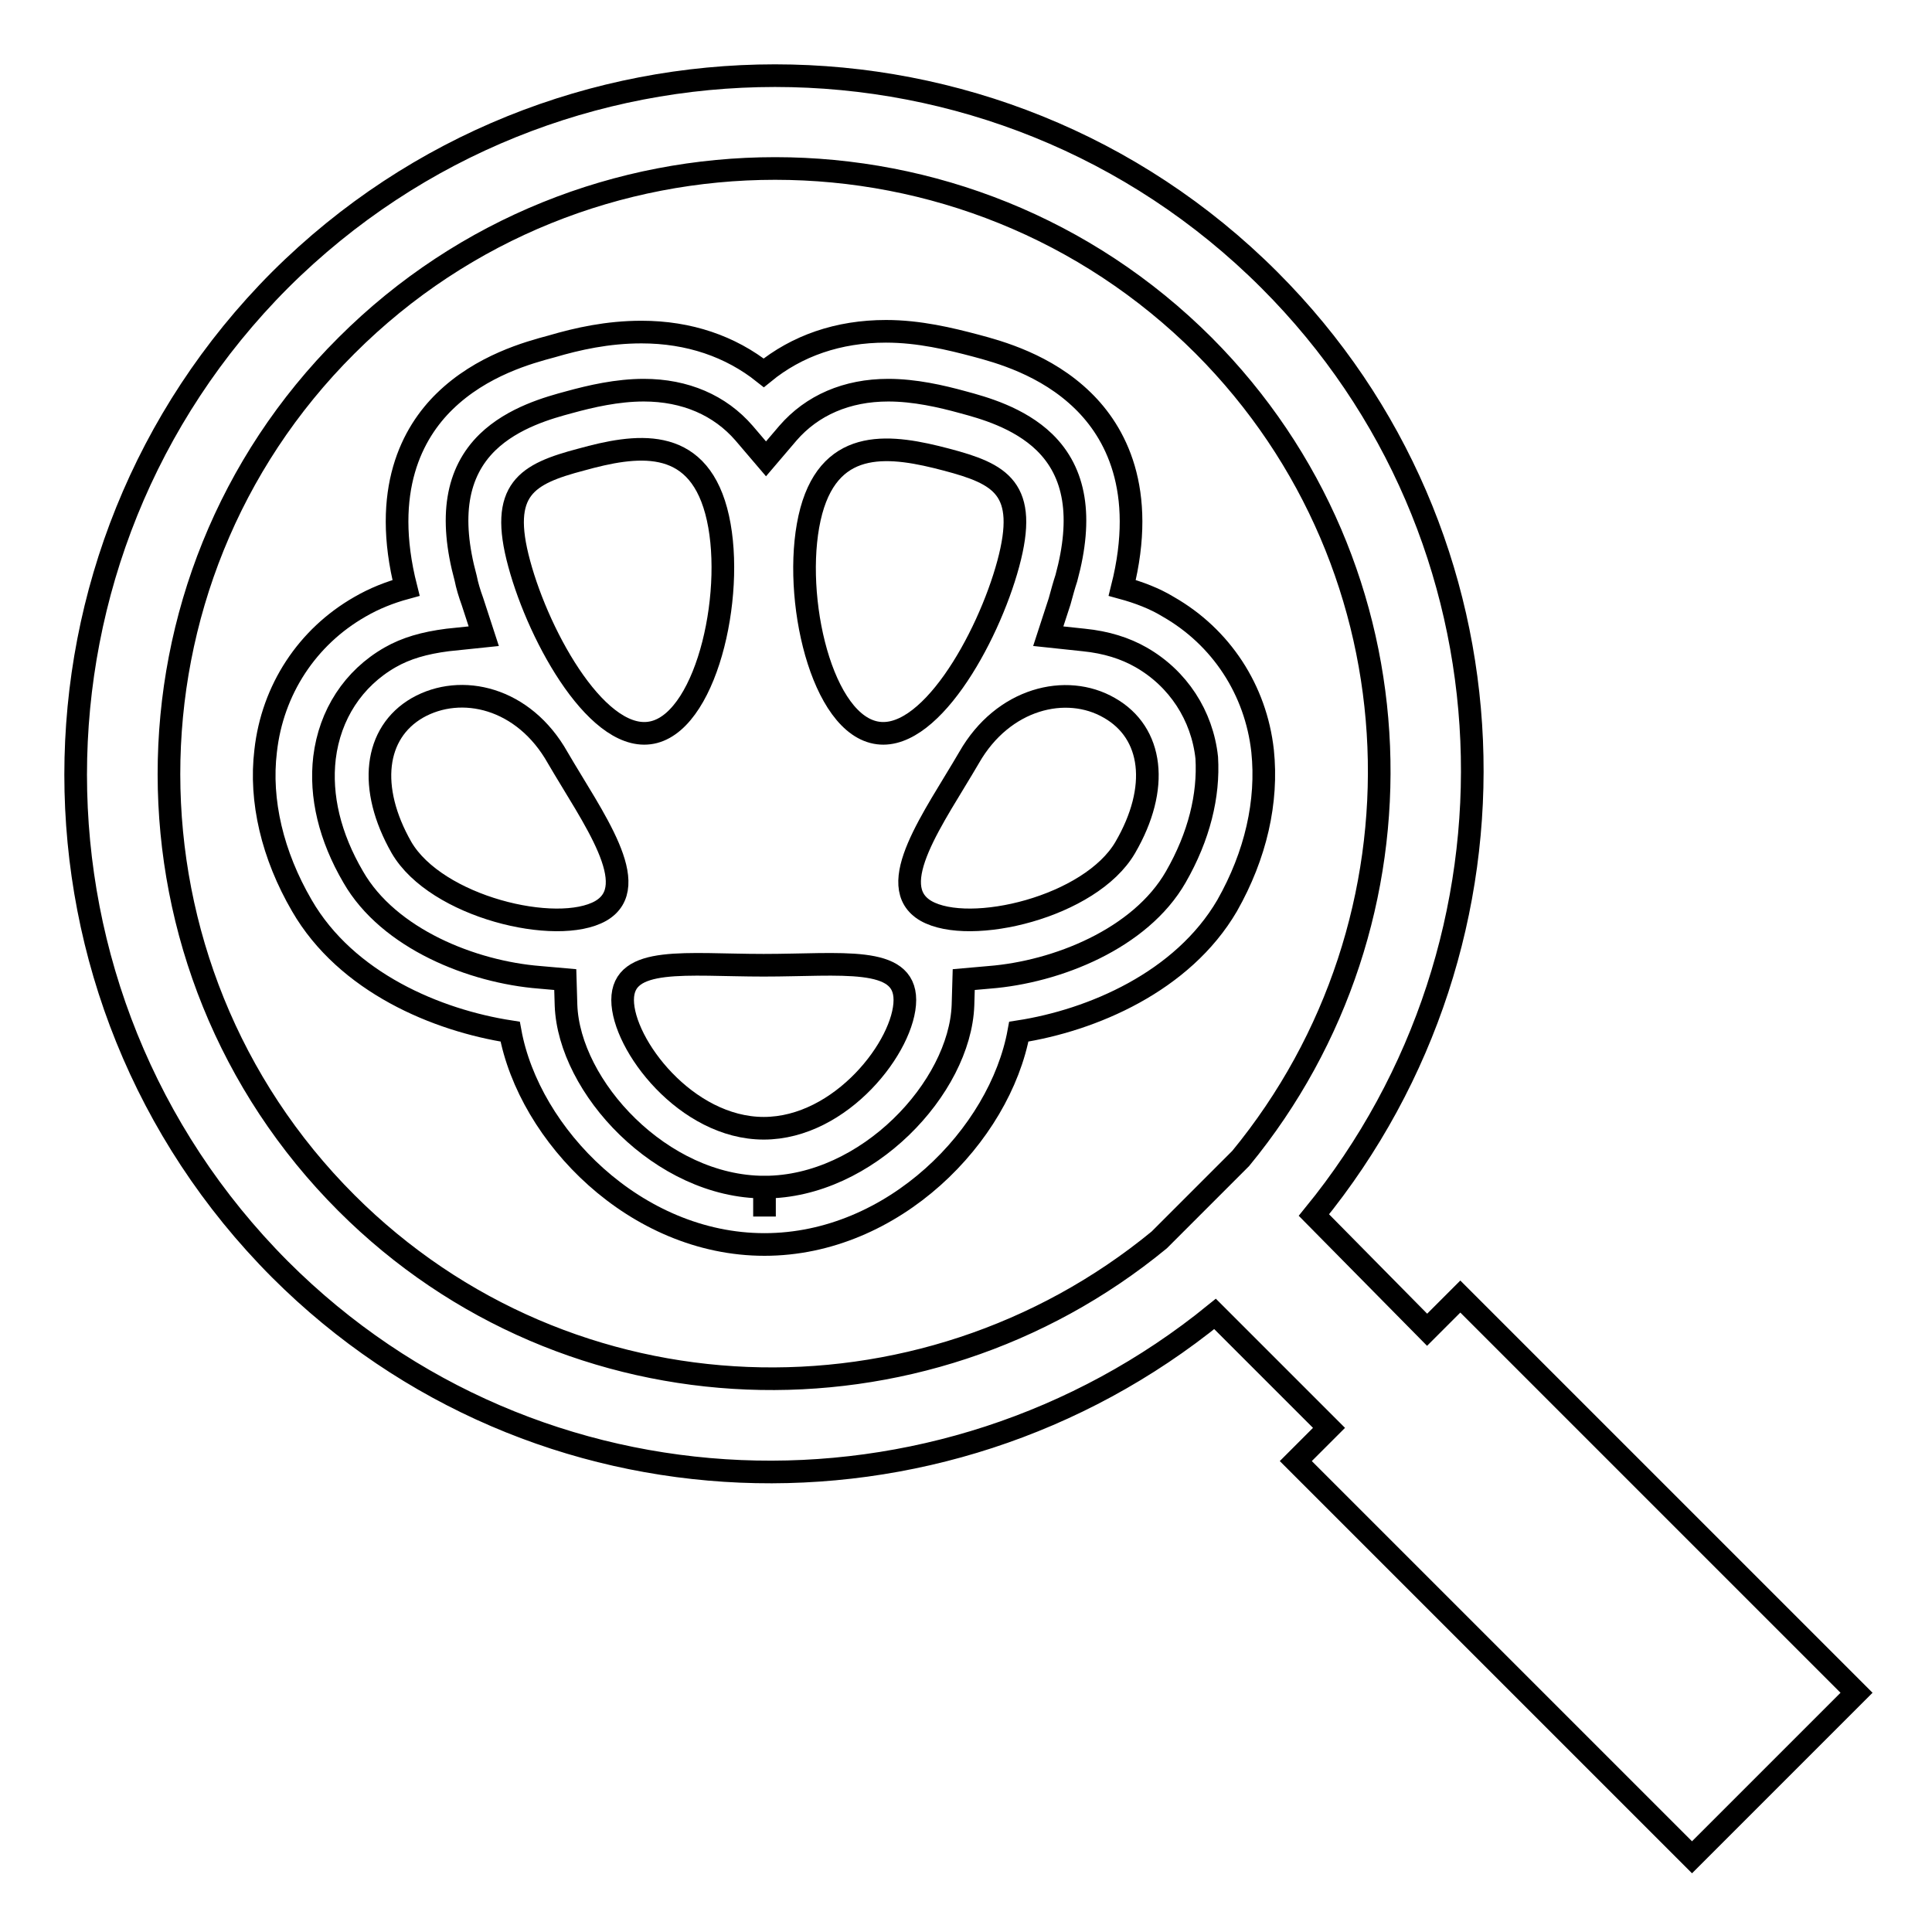
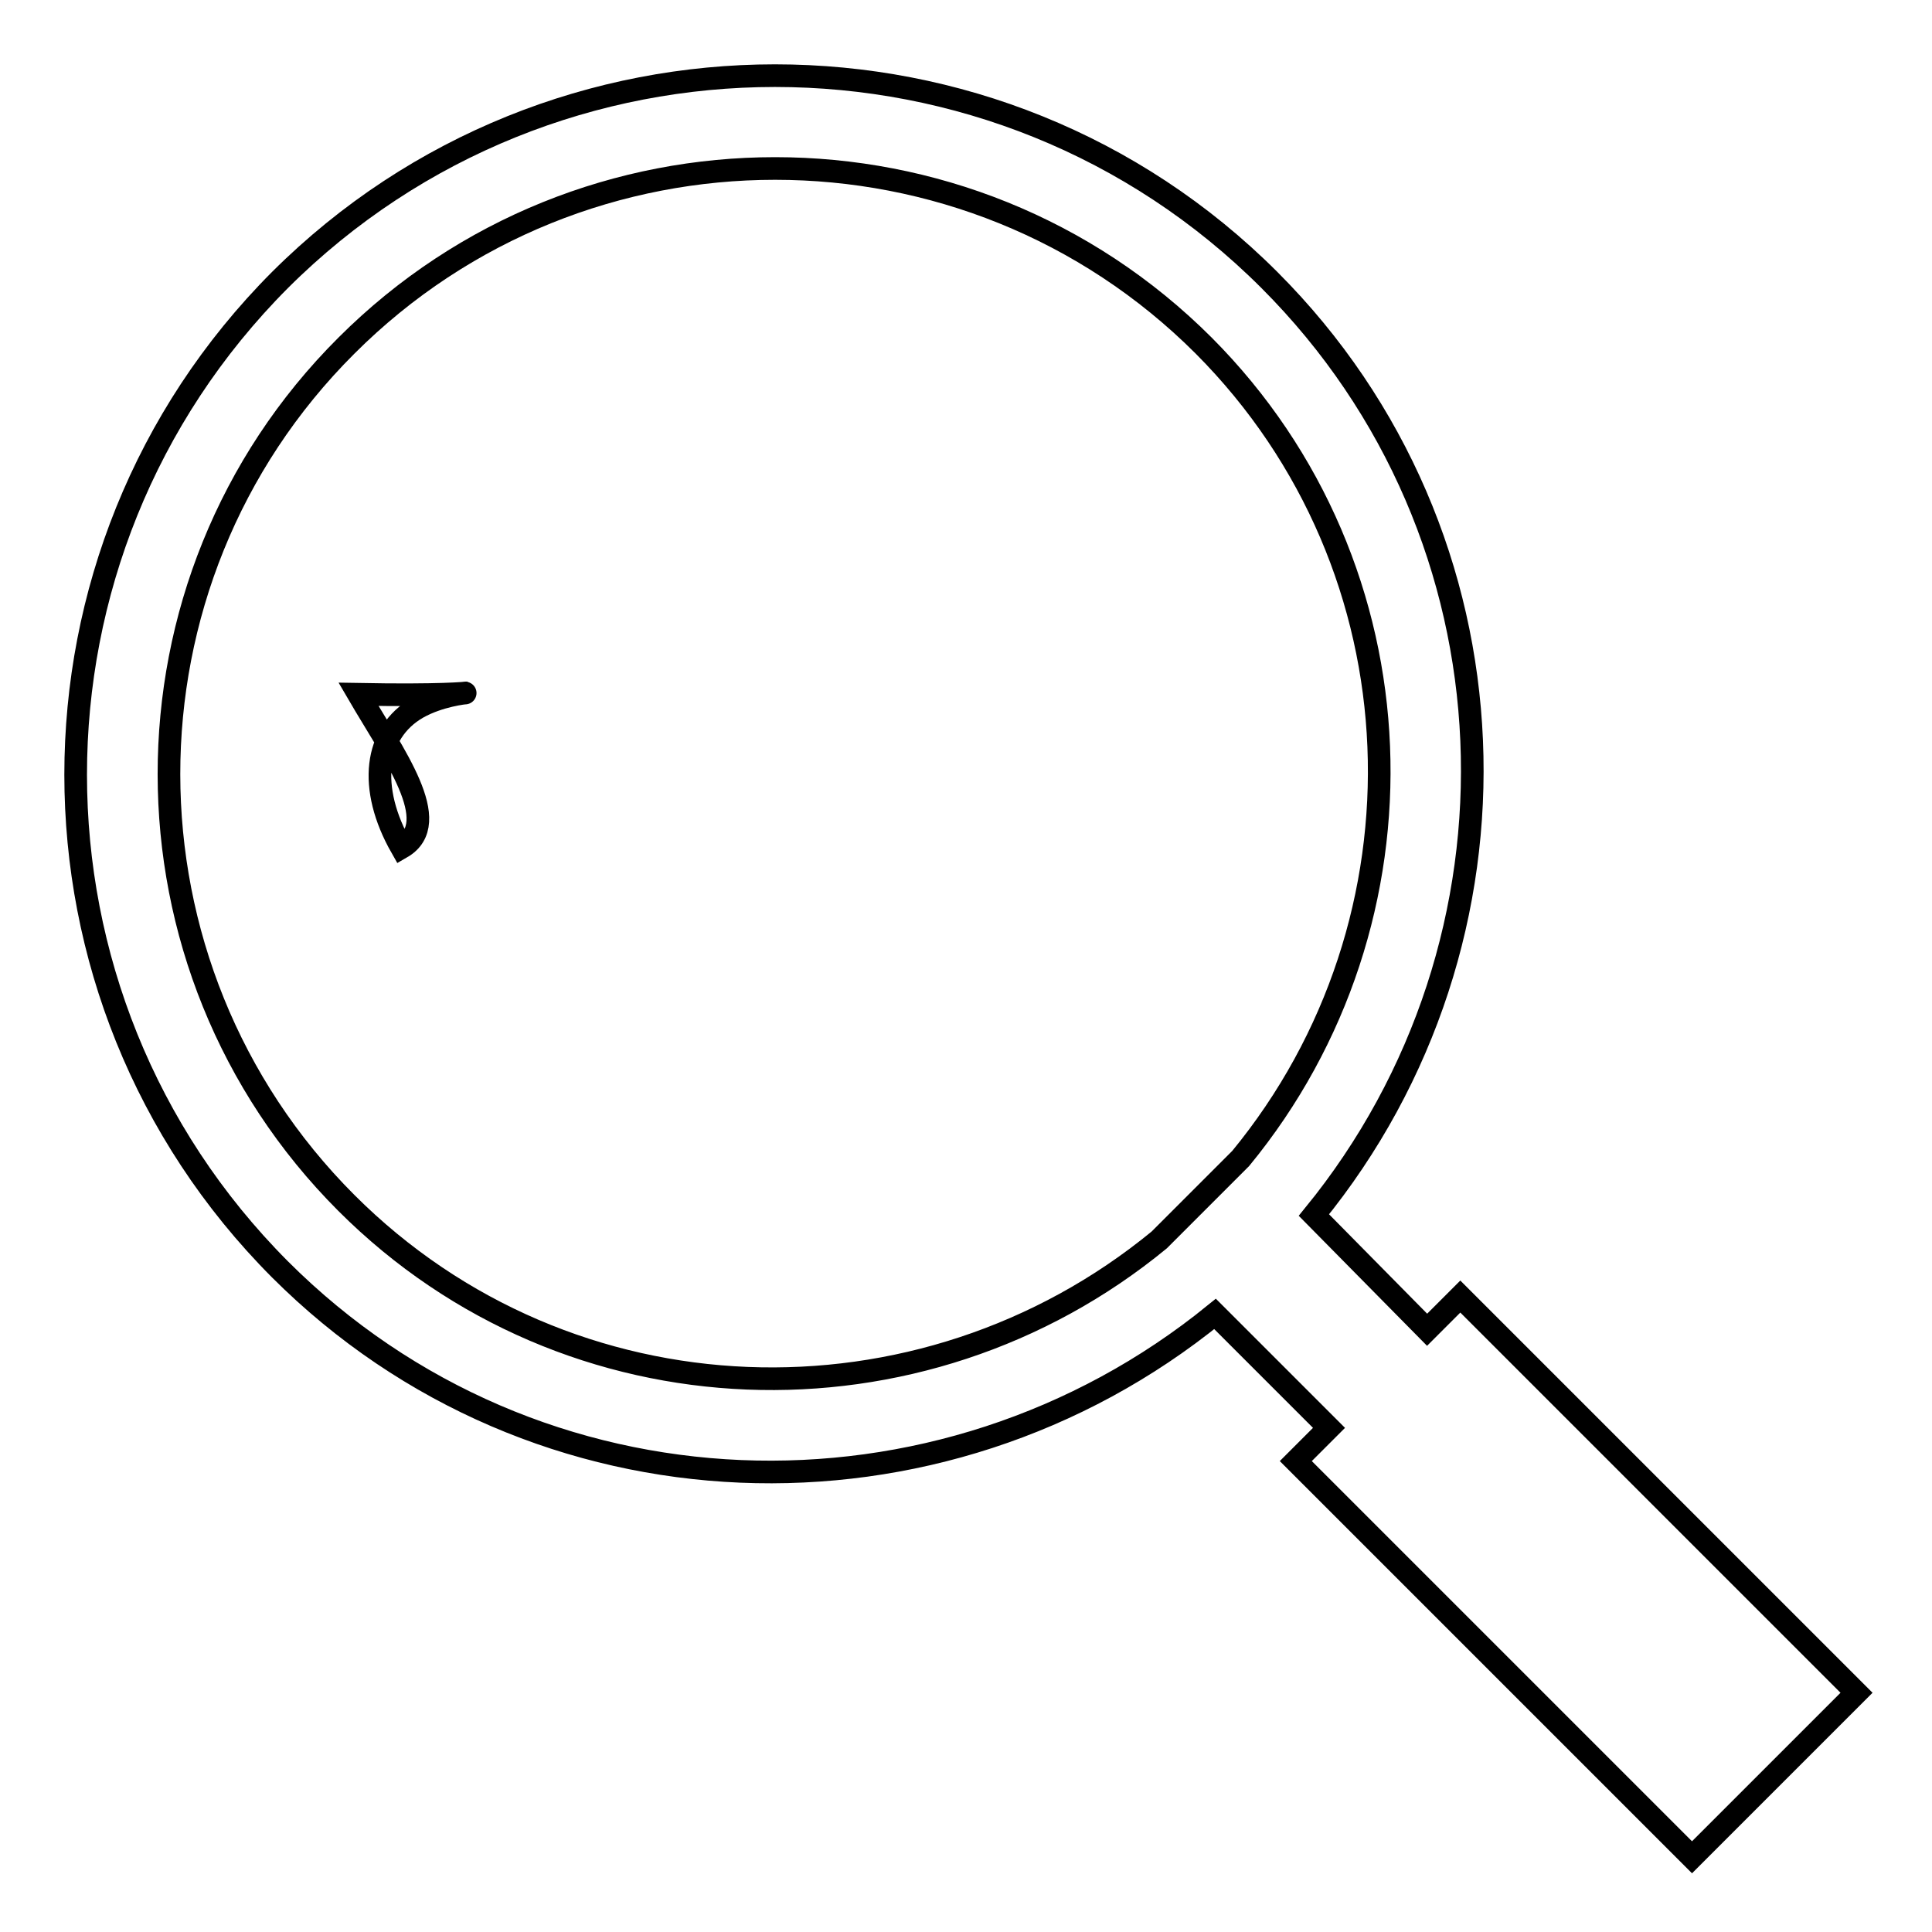
<svg xmlns="http://www.w3.org/2000/svg" version="1.1" x="0px" y="0px" viewBox="0 0 256 256" enable-background="new 0 0 256 256" xml:space="preserve">
  <g>
    <g>
      <g>
        <g>
          <g>
-             <path stroke-width="3" fill-opacity="0" stroke="#000000" d="M167.3,99.5c-0.9-8.1-5.5-15.1-12.5-19.1c-1.8-1.1-3.9-1.9-6.1-2.5c3.3-13.1-1-20.7-5.2-24.8c-4.9-4.8-11.2-6.5-14.2-7.3c-3.4-0.9-7.5-1.9-11.9-1.9c-6.3,0-11.8,1.9-16.2,5.5C96.8,45.9,91.3,44,85,44c-4.5,0-8.5,0.9-11.9,1.9c-3,0.8-9.3,2.5-14.2,7.3c-4.2,4.1-8.4,11.7-5.1,24.7c-2.2,0.6-4.2,1.4-6.1,2.5c-7,4-11.6,11-12.5,19.1c-0.8,6.6,0.9,13.8,4.8,20.5c5.9,10.2,17.9,15.2,27.6,16.7c2.5,13.7,16.6,28.2,33.7,28.2c17.1,0,31.2-14.5,33.7-28.2c9.7-1.5,21.7-6.6,27.6-16.7C166.4,113.3,168,106.2,167.3,99.5z M155.8,116.2c-4.7,8.2-15.8,12.6-24.7,13.3l-3.4,0.3l-0.1,3.4c-0.4,10.9-12.7,24.1-26.3,24.1v3.9v-3.9c-13.7,0-25.9-13.3-26.3-24.1l-0.1-3.4l-3.4-0.3c-8.9-0.7-20-5.1-24.7-13.3c-3.1-5.3-4.4-10.7-3.8-15.8c0.7-5.7,3.8-10.5,8.7-13.3c2.1-1.2,4.5-1.9,7.6-2.3l4.8-0.5l-1.5-4.6c-0.4-1.1-0.7-2.1-0.9-3.1c-2.2-8.1-1.2-14,2.9-18c3.4-3.3,8.2-4.6,10.8-5.3c2.9-0.8,6.4-1.6,9.9-1.6c5.5,0,10.1,2,13.3,5.7l2.9,3.4l2.9-3.4c3.2-3.7,7.8-5.7,13.3-5.7c3.5,0,7,0.8,9.9,1.6c2.6,0.7,7.4,2,10.8,5.3c4.1,4,5.1,9.9,2.9,18c-0.3,0.9-0.6,2-0.9,3.1l-1.5,4.6l4.7,0.5c3,0.3,5.5,1.1,7.6,2.3c4.9,2.8,8.1,7.7,8.7,13.3C160.2,105.4,158.9,110.8,155.8,116.2z" />
-             <path stroke-width="3" fill-opacity="0" stroke="#000000" d="M115.7,97c7.2,1.9,15.2-12.3,17.9-22.3c2.7-10-1-11.9-8.2-13.8c-7.2-1.9-15.2-3.1-17.9,6.8C104.8,77.7,108.4,95.1,115.7,97z" />
-             <path stroke-width="3" fill-opacity="0" stroke="#000000" d="M101.2,127.9c-10.3,0-18.7-1.3-18.7,4.6s8.4,17,18.7,17s18.7-11,18.7-17C119.9,126.6,111.5,127.9,101.2,127.9z" />
-             <path stroke-width="3" fill-opacity="0" stroke="#000000" d="M86.7,97c7.2-1.9,10.9-19.3,8.2-29.3c-2.7-10-10.7-8.8-17.9-6.8c-7.2,1.9-10.9,3.9-8.2,13.8C71.5,84.7,79.5,98.9,86.7,97z" />
-             <path stroke-width="3" fill-opacity="0" stroke="#000000" d="M55.3,93.8c-5.7,3.3-6.6,10.6-2.1,18.5c4.6,7.9,20.6,11.7,26.4,8.4c5.7-3.3-1.1-12.4-5.7-20.3C69.4,92.4,61.1,90.5,55.3,93.8z" />
-             <path stroke-width="3" fill-opacity="0" stroke="#000000" d="M147,93.8c-5.7-3.3-14.1-1.3-18.6,6.6c-4.6,7.9-11.4,17-5.7,20.3c5.8,3.3,21.8-0.5,26.4-8.4C153.7,104.4,152.8,97.1,147,93.8z" />
+             <path stroke-width="3" fill-opacity="0" stroke="#000000" d="M55.3,93.8c-5.7,3.3-6.6,10.6-2.1,18.5c5.7-3.3-1.1-12.4-5.7-20.3C69.4,92.4,61.1,90.5,55.3,93.8z" />
          </g>
          <path stroke-width="3" fill-opacity="0" stroke="#000000" d="M168.2,37.1C132.1,1,73.3,1,37.1,37.1C1,73.3,1,132,37.1,168.2c33.9,33.9,87.5,35.5,123.9,5.9l15.1,15.1l-4.4,4.4l52.5,52.5l21.8-21.8l-52.5-52.5l-4.4,4.4L174.1,161C203.8,124.6,202.1,71,168.2,37.1z M164.4,153.5l-10.8,10.8c-31.5,25.9-78.2,24.6-107.7-4.9c-31.3-31.3-31.4-82.3,0-113.6c31.3-31.3,82.3-31.3,113.6,0C188.9,75.3,190.3,122,164.4,153.5z" />
        </g>
      </g>
      <g />
      <g />
      <g />
      <g />
      <g />
      <g />
      <g />
      <g />
      <g />
      <g />
      <g />
      <g />
      <g />
      <g />
      <g />
    </g>
  </g>
</svg>